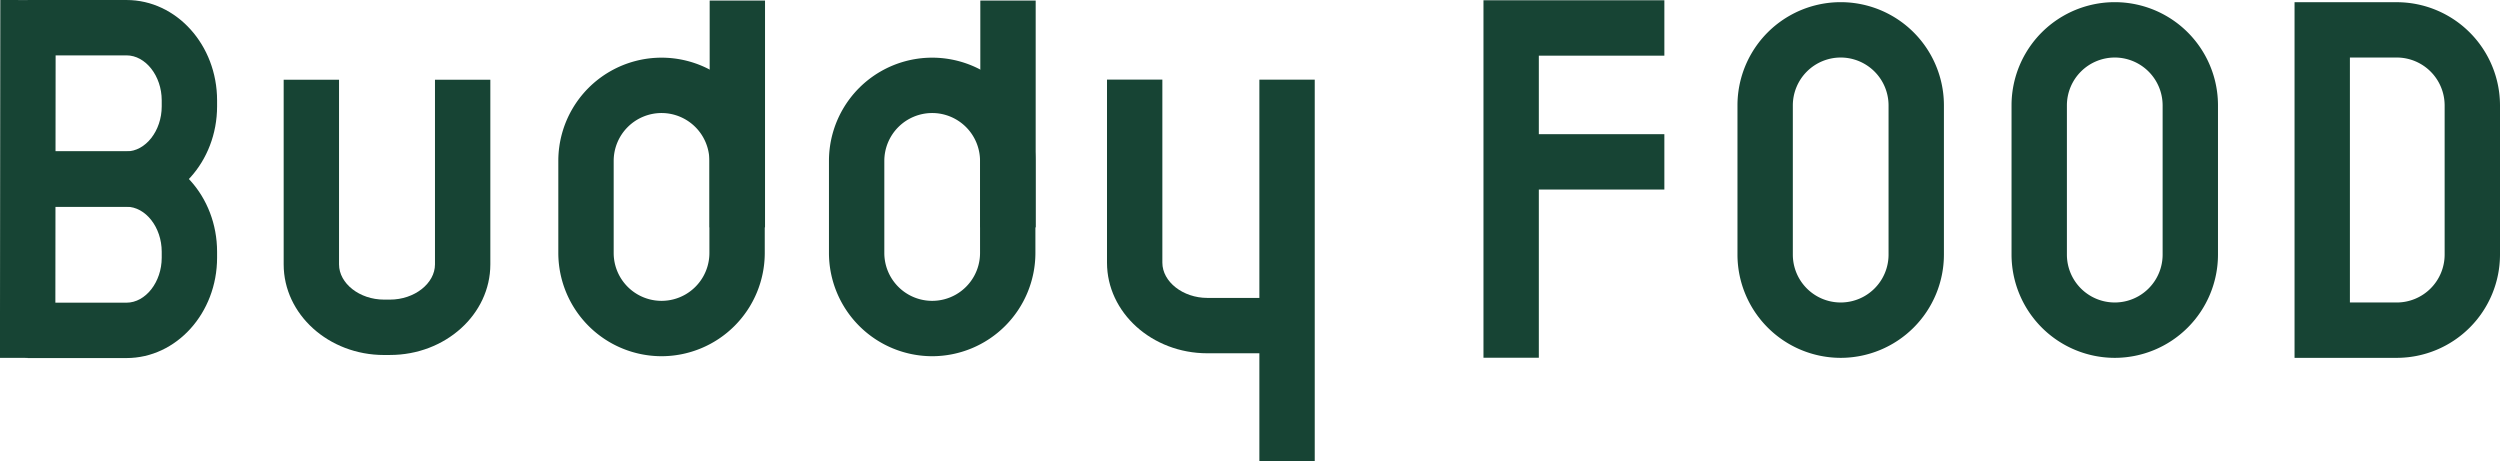
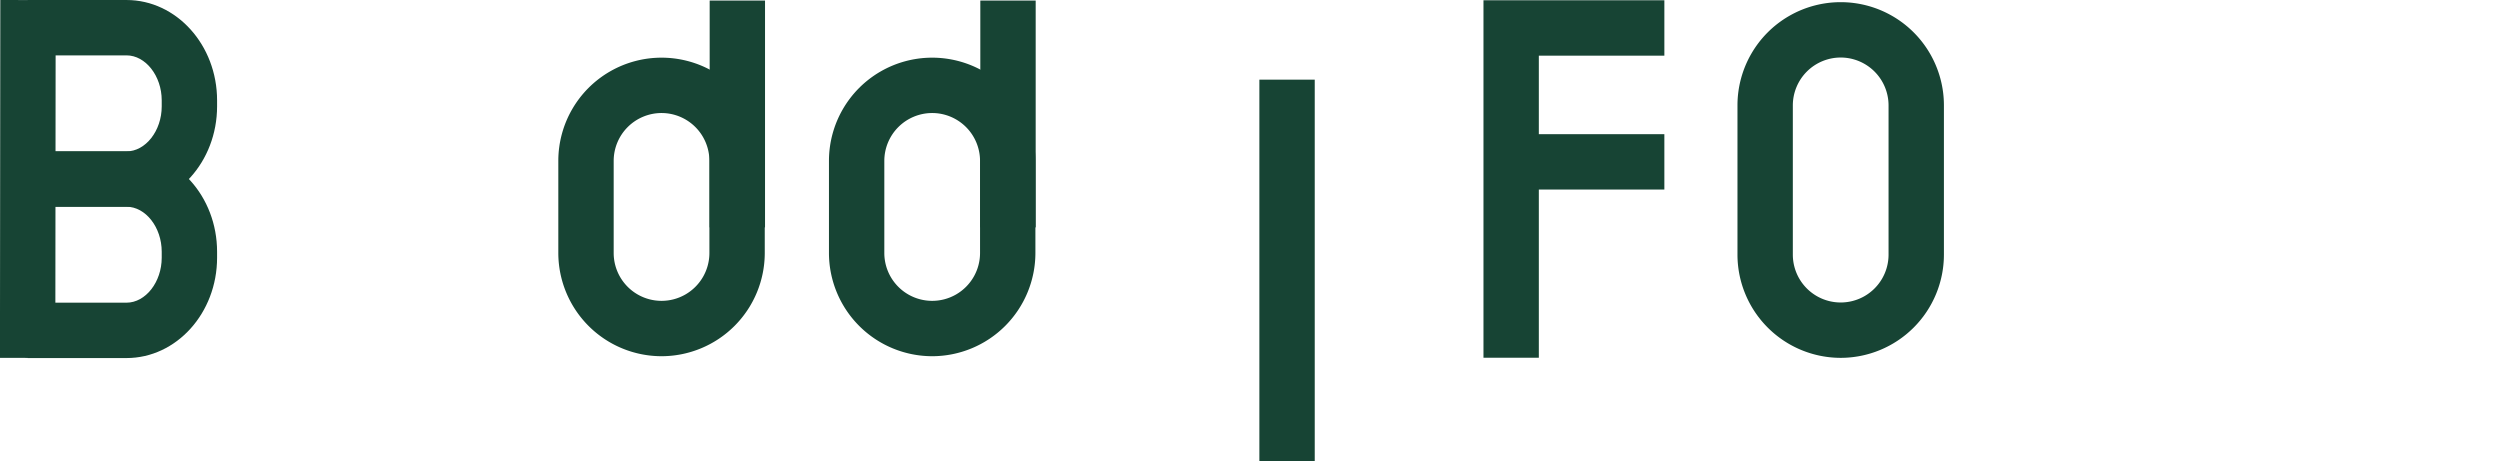
<svg xmlns="http://www.w3.org/2000/svg" height="33.2" viewBox="0 0 180 33.2" width="180">
  <clipPath id="a">
    <path d="m0 0h180v33.2h-180z" />
  </clipPath>
  <g clip-path="url(#a)" fill="#174434">
-     <path d="m20.4 23.4h-.431c-3.984 0-7.225-2.927-7.225-6.523v-13.295h3.986v13.293c0 1.375 1.483 2.537 3.239 2.537h.431c1.757 0 3.239-1.162 3.239-2.537v-13.293h3.986v13.293c0 3.6-3.241 6.523-7.225 6.523" transform="translate(7.68 2.16)" />
    <path d="m0 0h25.766v3.986h-25.766z" transform="matrix(.001 -1 1 .001 -.003 25.767)" />
    <path d="m8.358 14.882h-7.115v-3.982h7.115c1.375 0 2.537-1.484 2.537-3.239v-.436c0-1.757-1.162-3.239-2.537-3.239h-7.115v-3.986h7.115c3.6 0 6.523 3.241 6.523 7.225v.431c0 3.983-2.927 7.225-6.523 7.225" transform="translate(.749)" />
    <path d="m8.358 21.68h-7.115v-3.986h7.115c1.375 0 2.537-1.484 2.537-3.239v-.431c0-1.757-1.162-3.239-2.537-3.239h-7.115v-3.985h7.115c3.6 0 6.523 3.241 6.523 7.225v.431c0 3.983-2.927 7.225-6.523 7.225" transform="translate(.749 4.099)" />
    <path d="m70.627 25.747h-3.986v-25.734h13.024v3.987h-9.038z" transform="translate(40.169 .008)" />
    <path d="m0 0h10.633v3.986h-10.633z" transform="translate(109.201 9.661)" />
    <path d="m32.514 24.085a7.44 7.44 0 0 1 -7.432-7.432v-6.631a7.432 7.432 0 1 1 14.864 0v6.631a7.44 7.44 0 0 1 -7.432 7.432m0-17.509a3.449 3.449 0 0 0 -3.446 3.446v6.631a3.446 3.446 0 1 0 6.892 0v-6.631a3.449 3.449 0 0 0 -3.446-3.446" transform="translate(15.117 1.562)" />
    <path d="m0 0h3.986v16.332h-3.986z" transform="translate(51.096 .04)" />
    <path d="m44.67 24.085a7.44 7.44 0 0 1 -7.432-7.432v-6.631a7.432 7.432 0 0 1 14.864 0v6.631a7.44 7.44 0 0 1 -7.432 7.432m0-17.509a3.449 3.449 0 0 0 -3.446 3.446v6.631a3.446 3.446 0 1 0 6.892 0v-6.631a3.449 3.449 0 0 0 -3.446-3.446" transform="translate(22.447 1.562)" />
    <path d="m0 0h3.986v16.332h-3.986z" transform="translate(70.583 .04)" />
-     <path d="m62.259 23.28h-5.307c-3.983 0-7.225-2.927-7.225-6.523v-13.18h3.986v13.18c0 1.375 1.484 2.537 3.239 2.537h5.307z" transform="translate(29.977 2.156)" />
    <path d="m0 0h3.986v27.465h-3.986z" transform="translate(90.675 5.735)" />
    <path d="m85.487 25.706a7.44 7.44 0 0 1 -7.432-7.432v-10.745a7.432 7.432 0 1 1 14.864 0v10.745a7.44 7.44 0 0 1 -7.432 7.432m0-21.623a3.449 3.449 0 0 0 -3.446 3.446v10.745a3.446 3.446 0 1 0 6.892 0v-10.745a3.449 3.449 0 0 0 -3.446-3.446" transform="translate(47.043 .059)" />
-     <path d="m97.8 25.706a7.44 7.44 0 0 1 -7.432-7.432v-10.745a7.432 7.432 0 0 1 14.864 0v10.745a7.44 7.44 0 0 1 -7.432 7.432m0-21.623a3.449 3.449 0 0 0 -3.446 3.446v10.745a3.446 3.446 0 1 0 6.892 0v-10.745a3.449 3.449 0 0 0 -3.446-3.446" transform="translate(54.463 .059)" />
-     <path d="m110.44 25.706h-7.361v-25.606h7.361a7.44 7.44 0 0 1 7.432 7.432v10.742a7.44 7.44 0 0 1 -7.432 7.432m-3.375-3.986h3.375a3.45 3.45 0 0 0 3.446-3.446v-10.745a3.451 3.451 0 0 0 -3.446-3.446h-3.375z" transform="translate(62.128 .059)" />
  </g>
</svg>